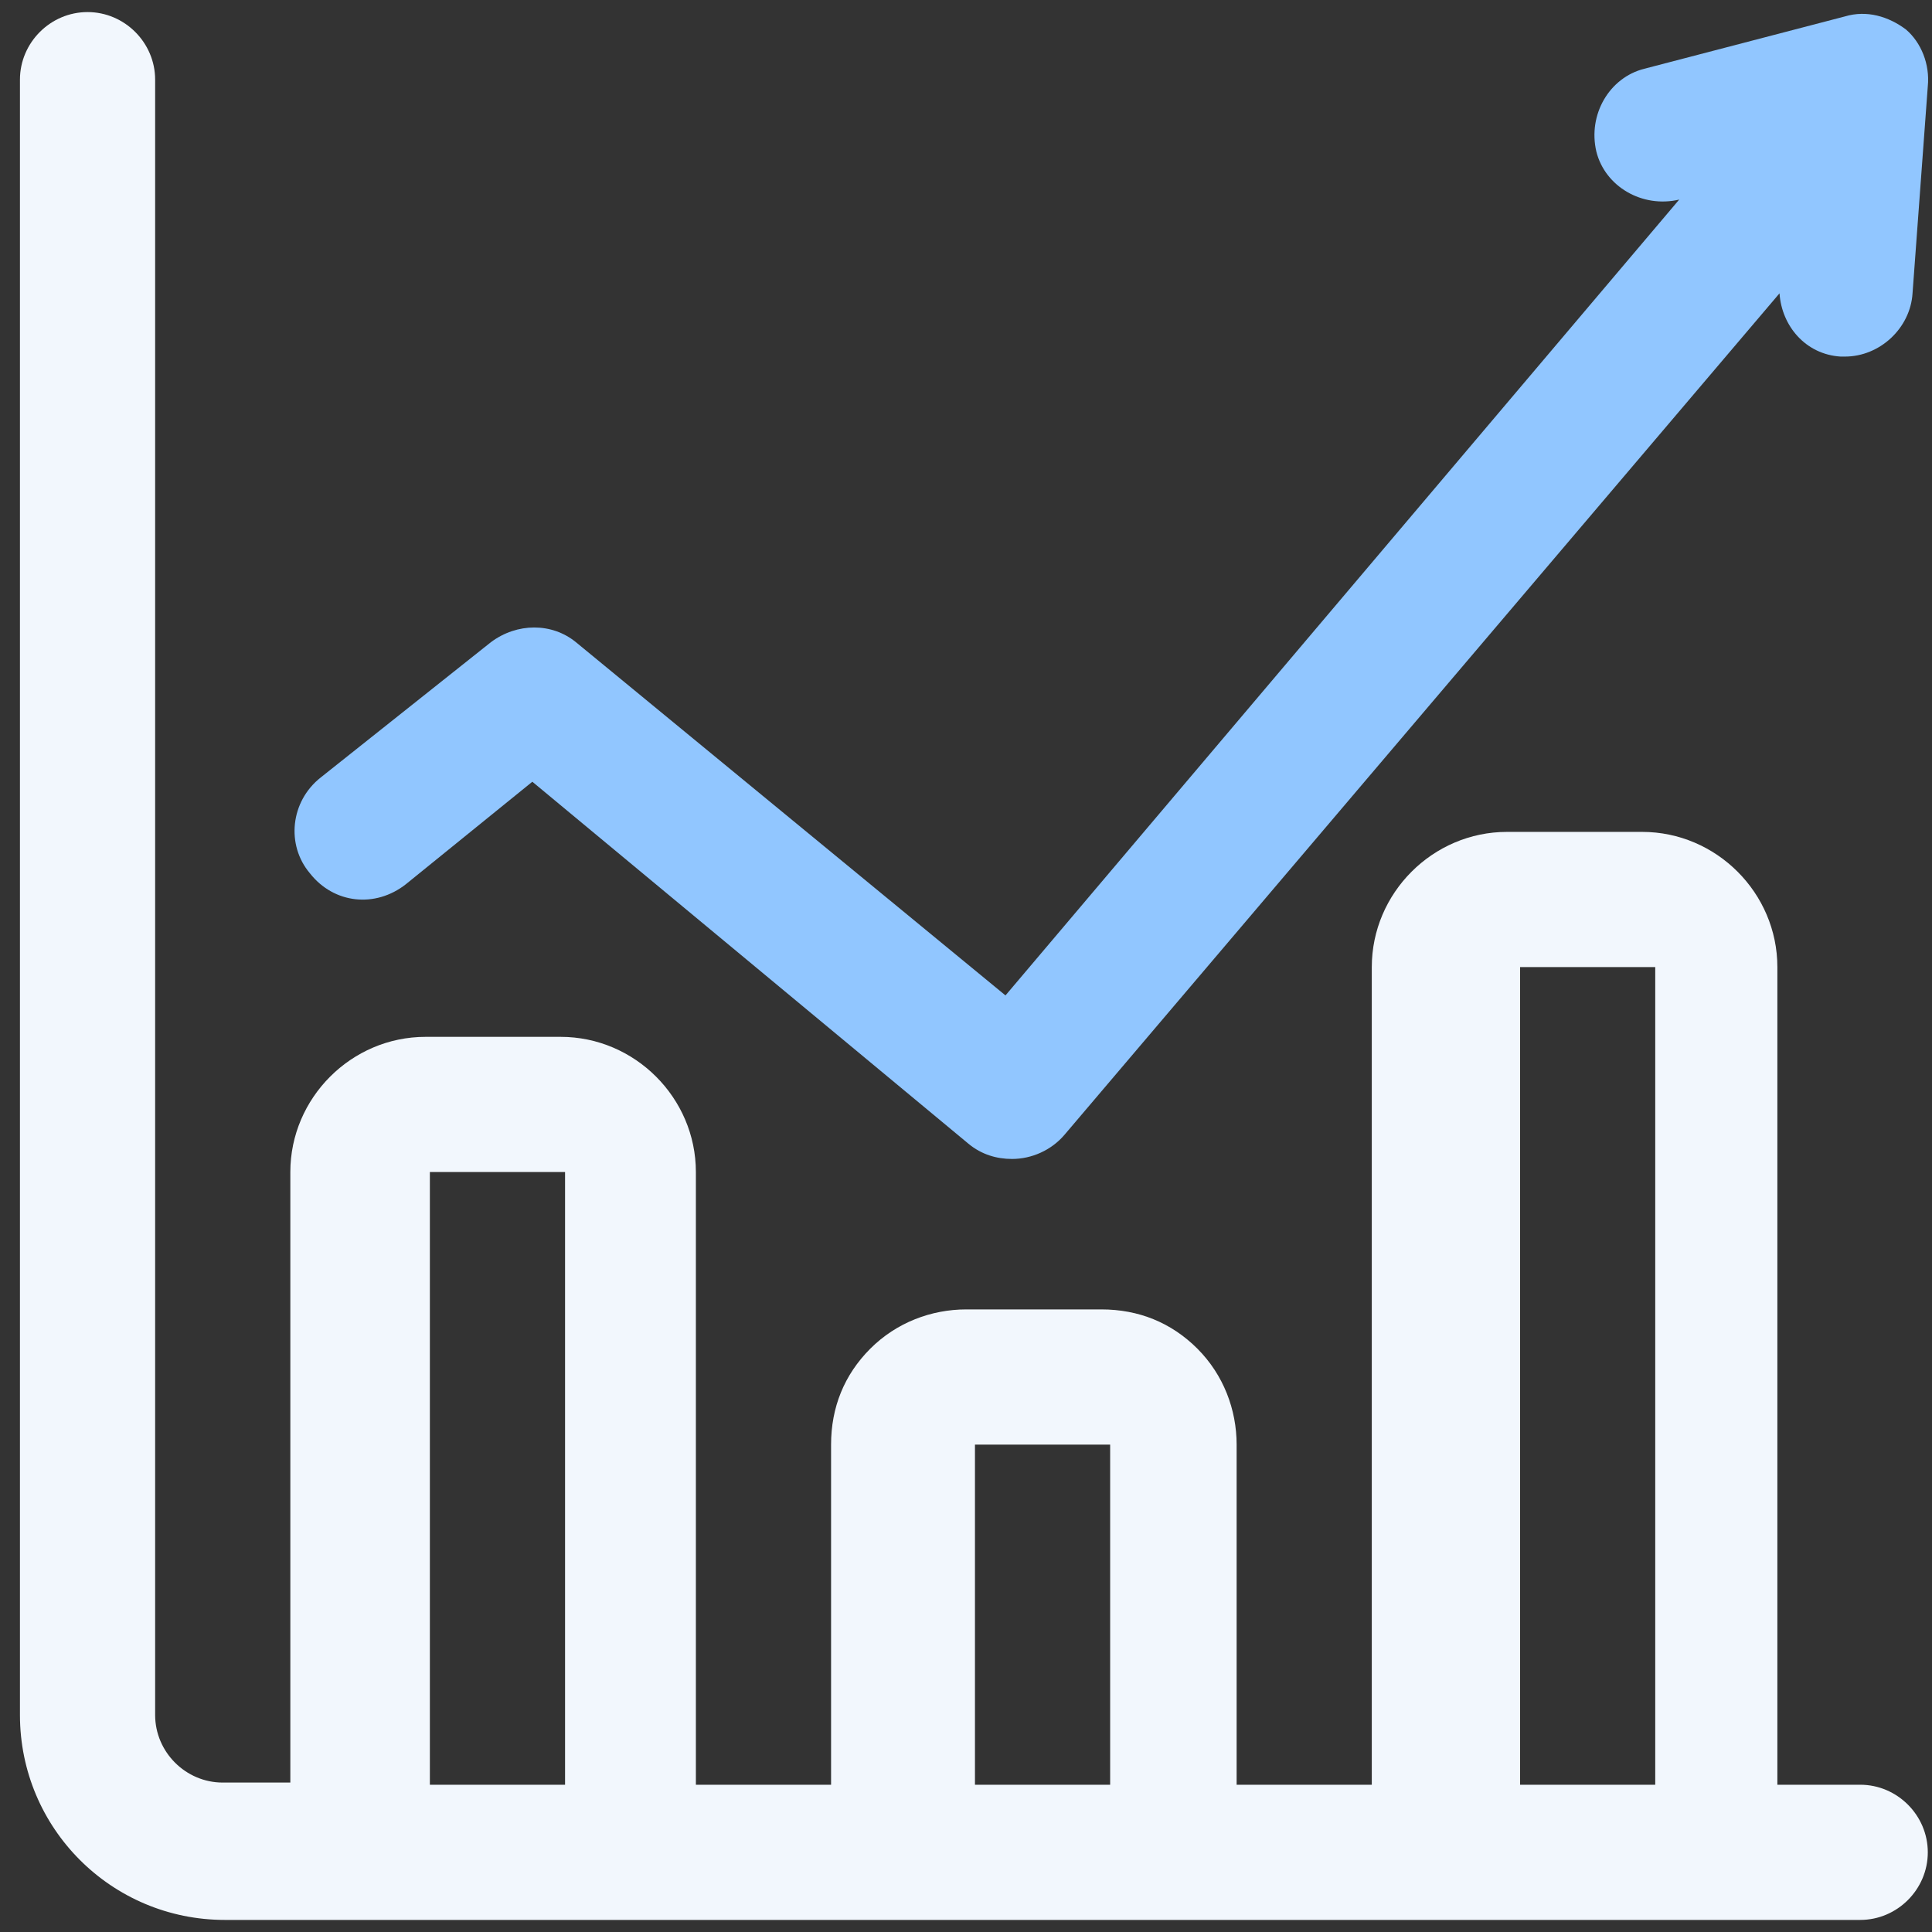
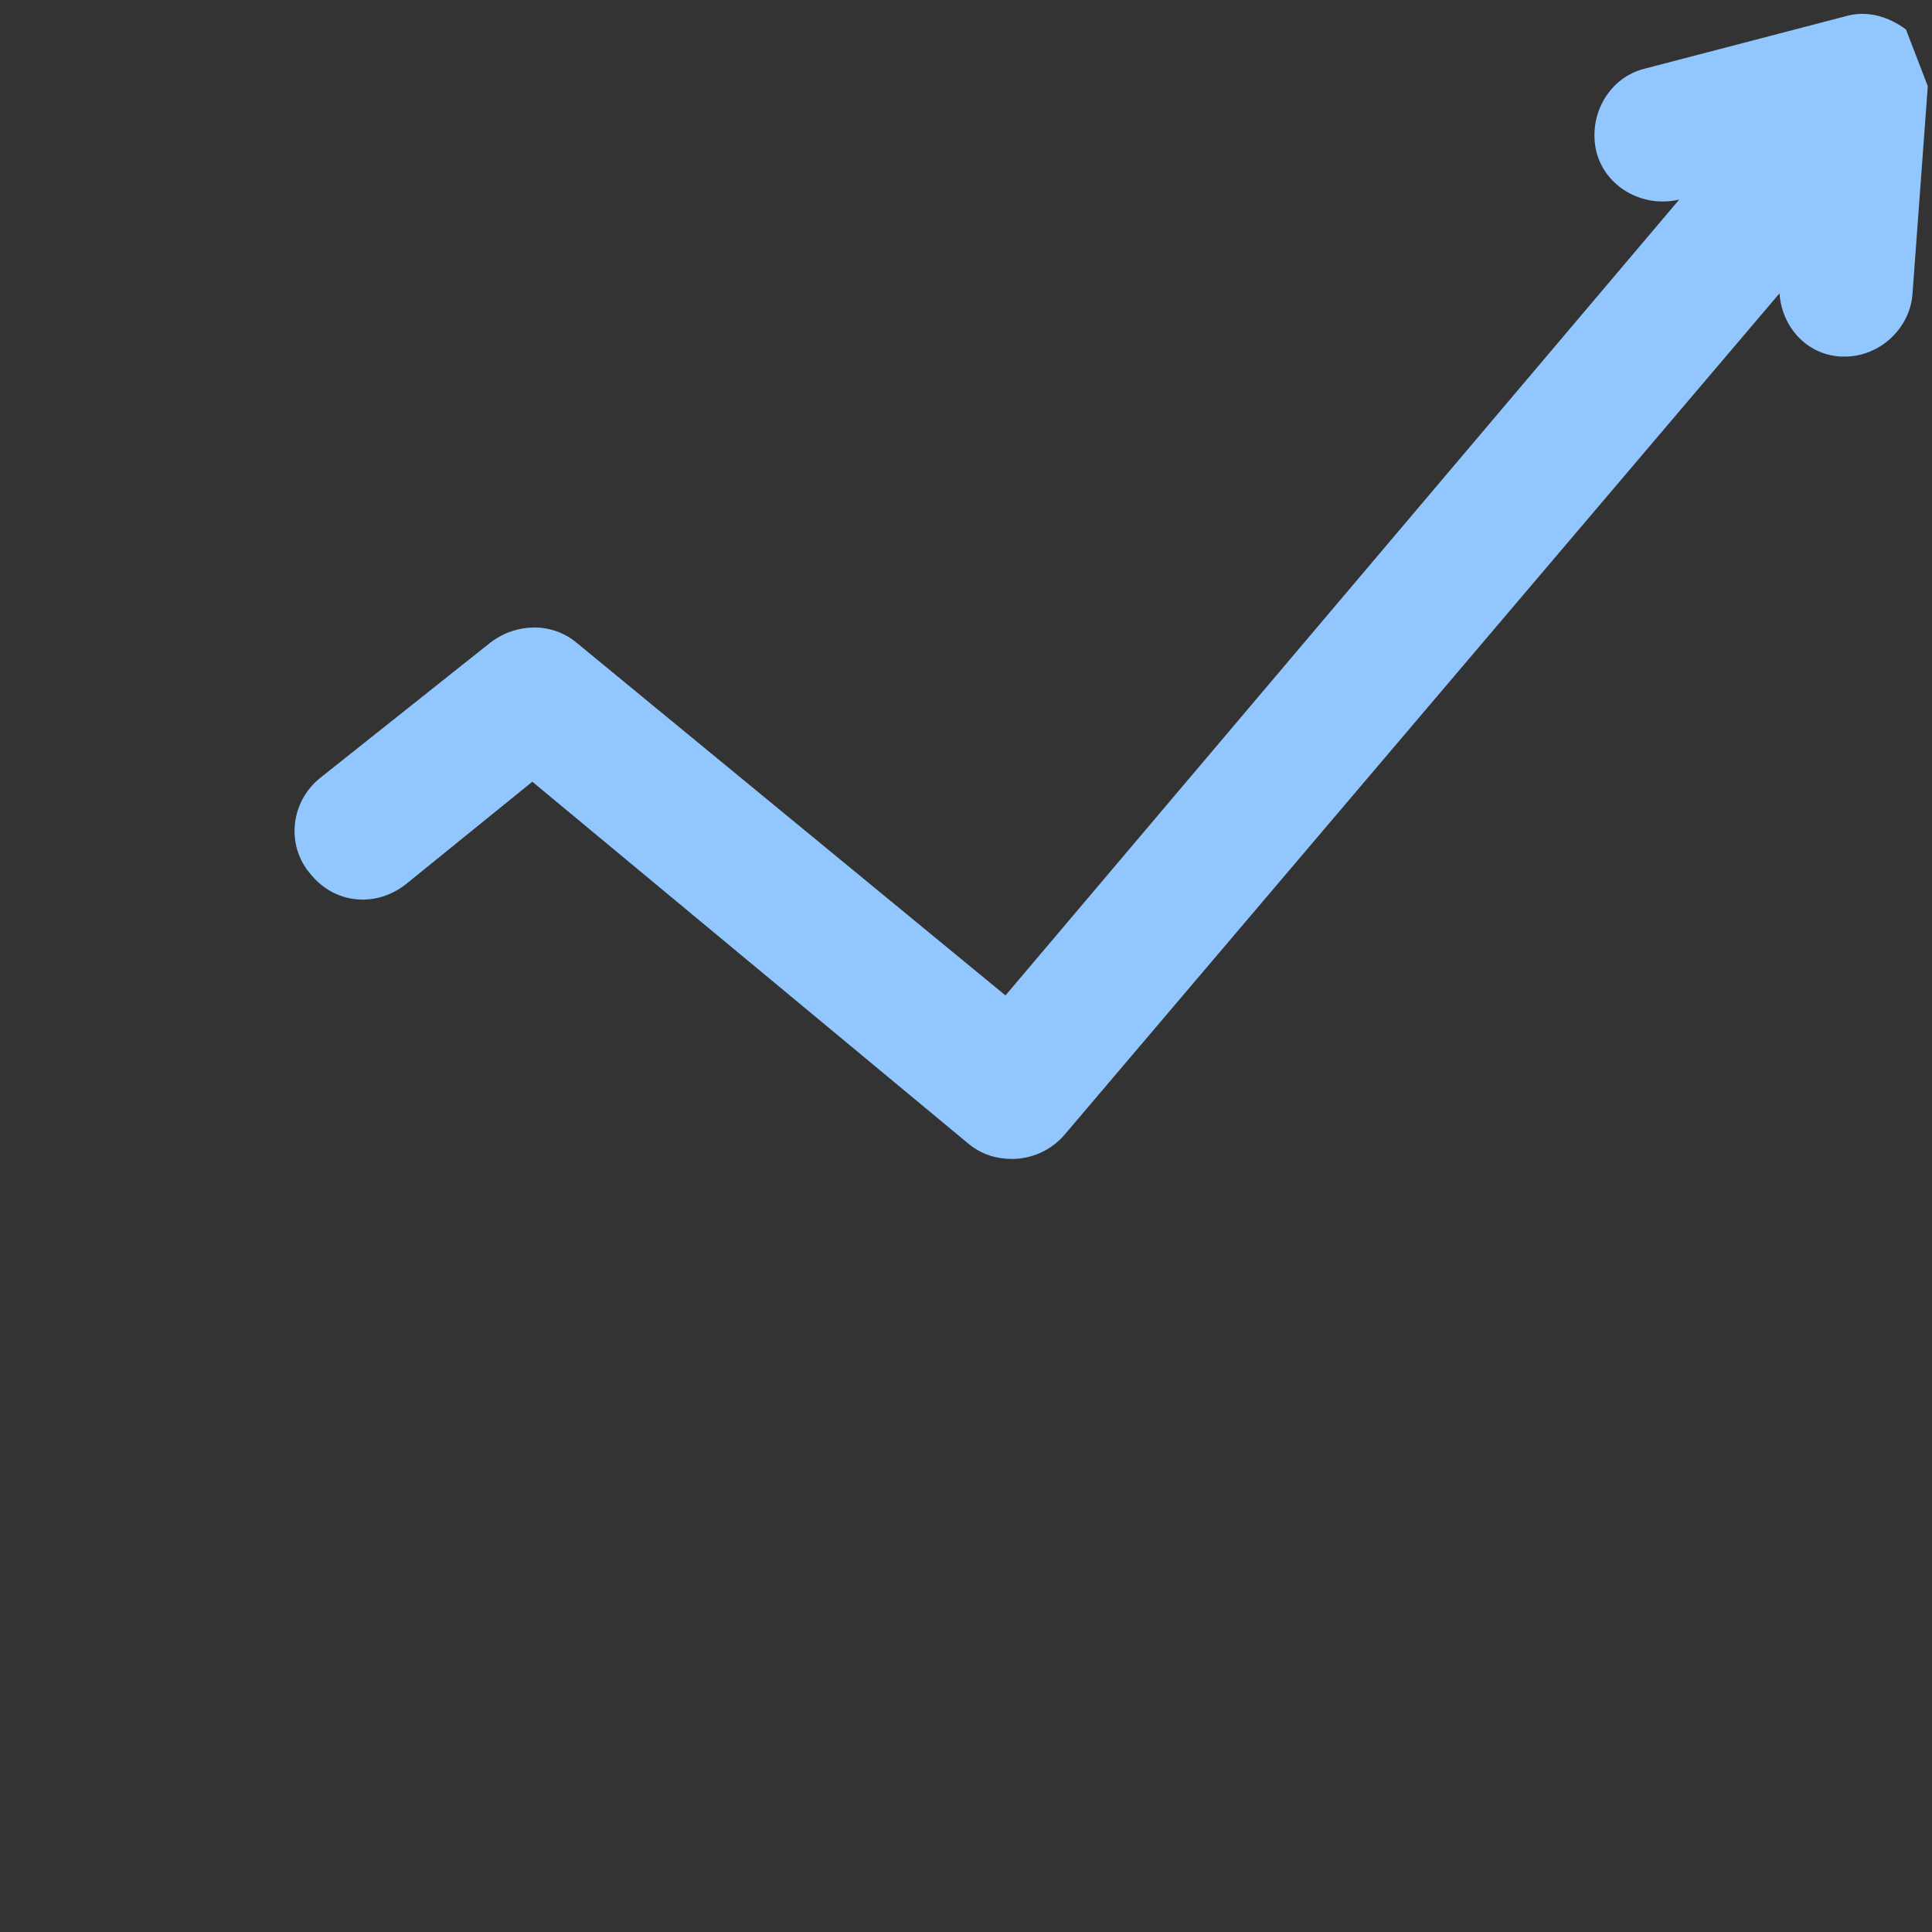
<svg xmlns="http://www.w3.org/2000/svg" width="80" height="80" viewBox="0 0 80 80" fill="none">
  <rect x="0" y="0" width="80" height="80" fill="#333333" stroke="none" />
-   <path fill-rule="evenodd" clip-rule="evenodd" d="M17.8 73.902H23.398V48.532H17.8V73.902ZM40.371 73.902H45.969V59.818H40.371V73.902ZM62.943 73.902H68.54V40.045H62.943V73.902ZM77.027 73.902C78.562 73.902 79.826 75.166 79.826 76.701C79.826 78.236 78.562 79.5 77.027 79.5H9.313C4.618 79.5 0.826 75.708 0.826 71.013V3.299C0.826 1.764 2.09 0.5 3.625 0.5C5.16 0.5 6.424 1.764 6.424 3.299V71.013C6.424 72.548 7.688 73.812 9.223 73.812H12.022V48.532C12.022 45.462 14.55 42.934 17.619 42.934H23.217C26.287 42.934 28.815 45.462 28.815 48.532V73.902H34.413V59.818C34.413 58.283 34.954 56.929 36.038 55.845C37.121 54.762 38.566 54.22 40.01 54.22H45.608C47.143 54.22 48.497 54.762 49.581 55.845C50.664 56.929 51.206 58.373 51.206 59.818V73.902H56.803V40.045C56.803 36.975 59.331 34.447 62.401 34.447H67.999C71.069 34.447 73.597 36.975 73.597 40.045V73.902H77.027Z" fill="#F2F7FD" />
-   <path fill-rule="evenodd" clip-rule="evenodd" d="M79.826 3.569L79.194 12.146C79.103 13.591 77.839 14.765 76.395 14.765C76.304 14.765 76.214 14.765 76.214 14.765C74.77 14.675 73.776 13.501 73.686 12.146L44.072 46.997C43.531 47.629 42.718 47.99 41.906 47.99C41.274 47.99 40.642 47.809 40.1 47.358L22.043 32.37L16.806 36.614C15.542 37.607 13.827 37.426 12.834 36.163C11.84 34.989 12.021 33.183 13.285 32.19L20.327 26.592C21.411 25.78 22.855 25.78 23.848 26.592L41.635 41.218L69.533 8.264C67.998 8.625 66.463 7.723 66.102 6.278C65.741 4.743 66.644 3.208 68.088 2.847L76.395 0.68C77.298 0.409 78.2 0.68 78.923 1.222C79.555 1.764 79.916 2.667 79.826 3.569Z" fill="#91C6FF" />
+   <path fill-rule="evenodd" clip-rule="evenodd" d="M79.826 3.569L79.194 12.146C79.103 13.591 77.839 14.765 76.395 14.765C76.304 14.765 76.214 14.765 76.214 14.765C74.77 14.675 73.776 13.501 73.686 12.146L44.072 46.997C43.531 47.629 42.718 47.99 41.906 47.99C41.274 47.99 40.642 47.809 40.1 47.358L22.043 32.37L16.806 36.614C15.542 37.607 13.827 37.426 12.834 36.163C11.84 34.989 12.021 33.183 13.285 32.19L20.327 26.592C21.411 25.78 22.855 25.78 23.848 26.592L41.635 41.218L69.533 8.264C67.998 8.625 66.463 7.723 66.102 6.278C65.741 4.743 66.644 3.208 68.088 2.847L76.395 0.68C77.298 0.409 78.2 0.68 78.923 1.222Z" fill="#91C6FF" />
</svg>